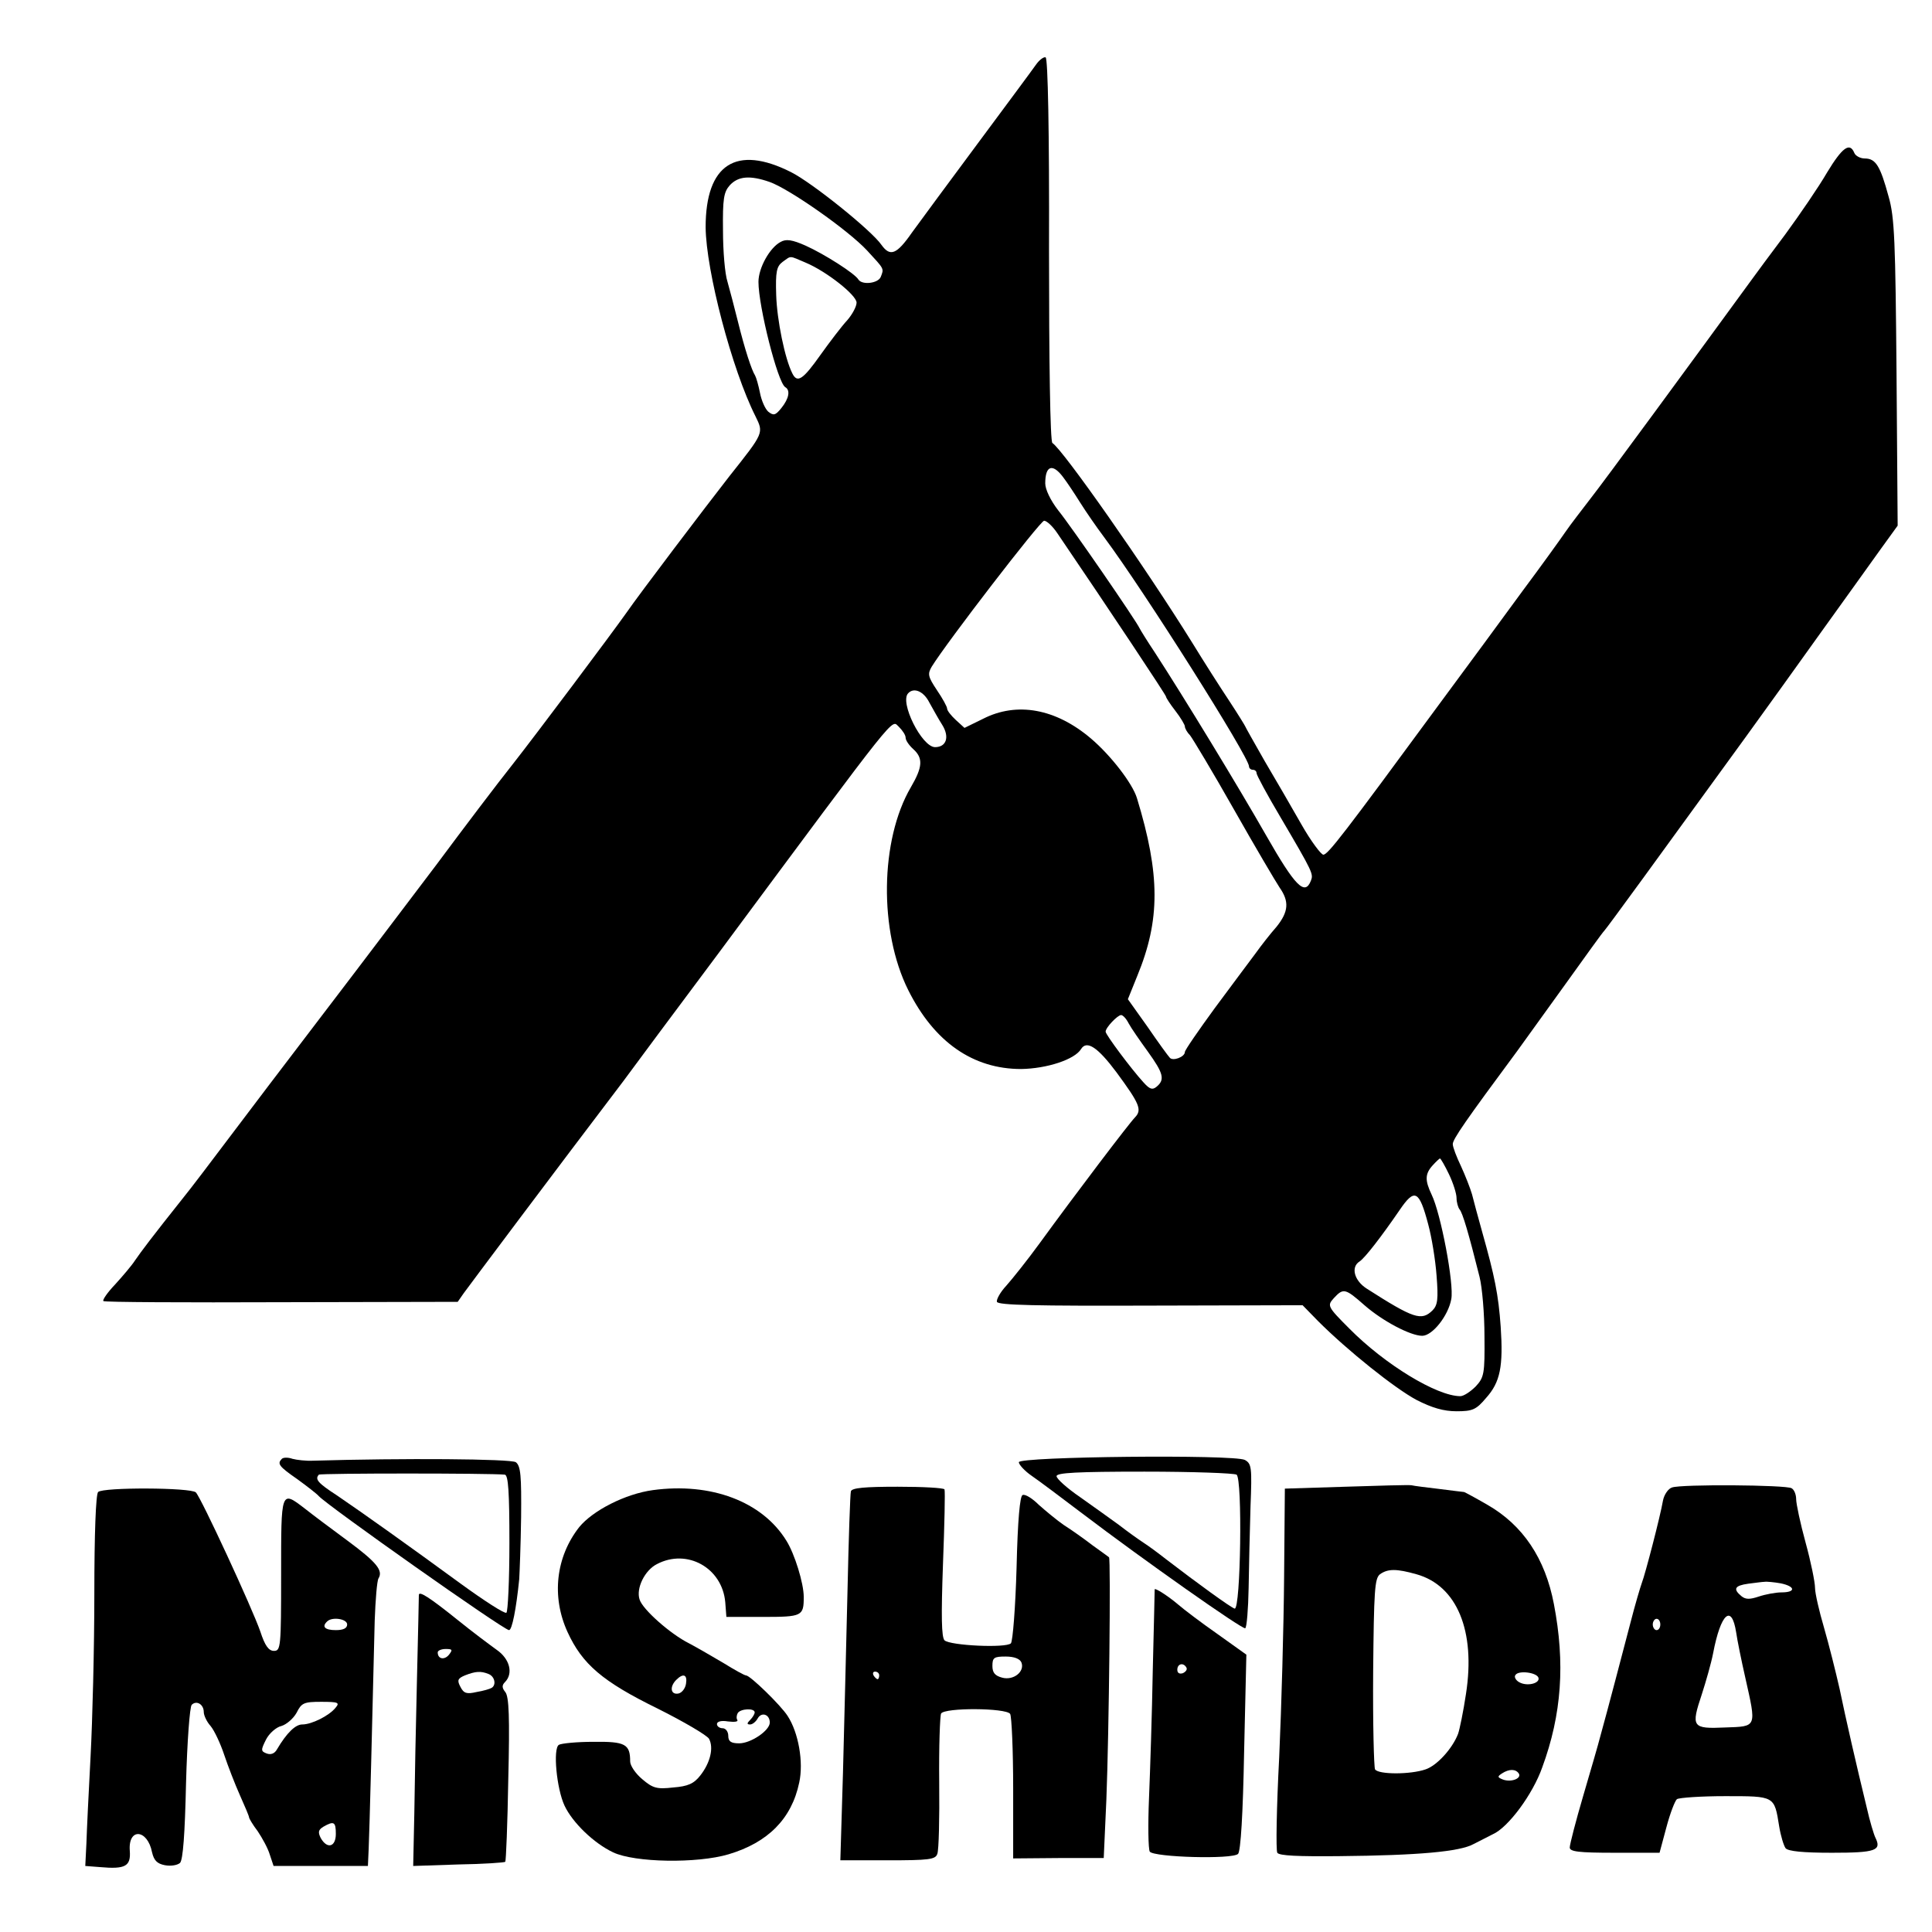
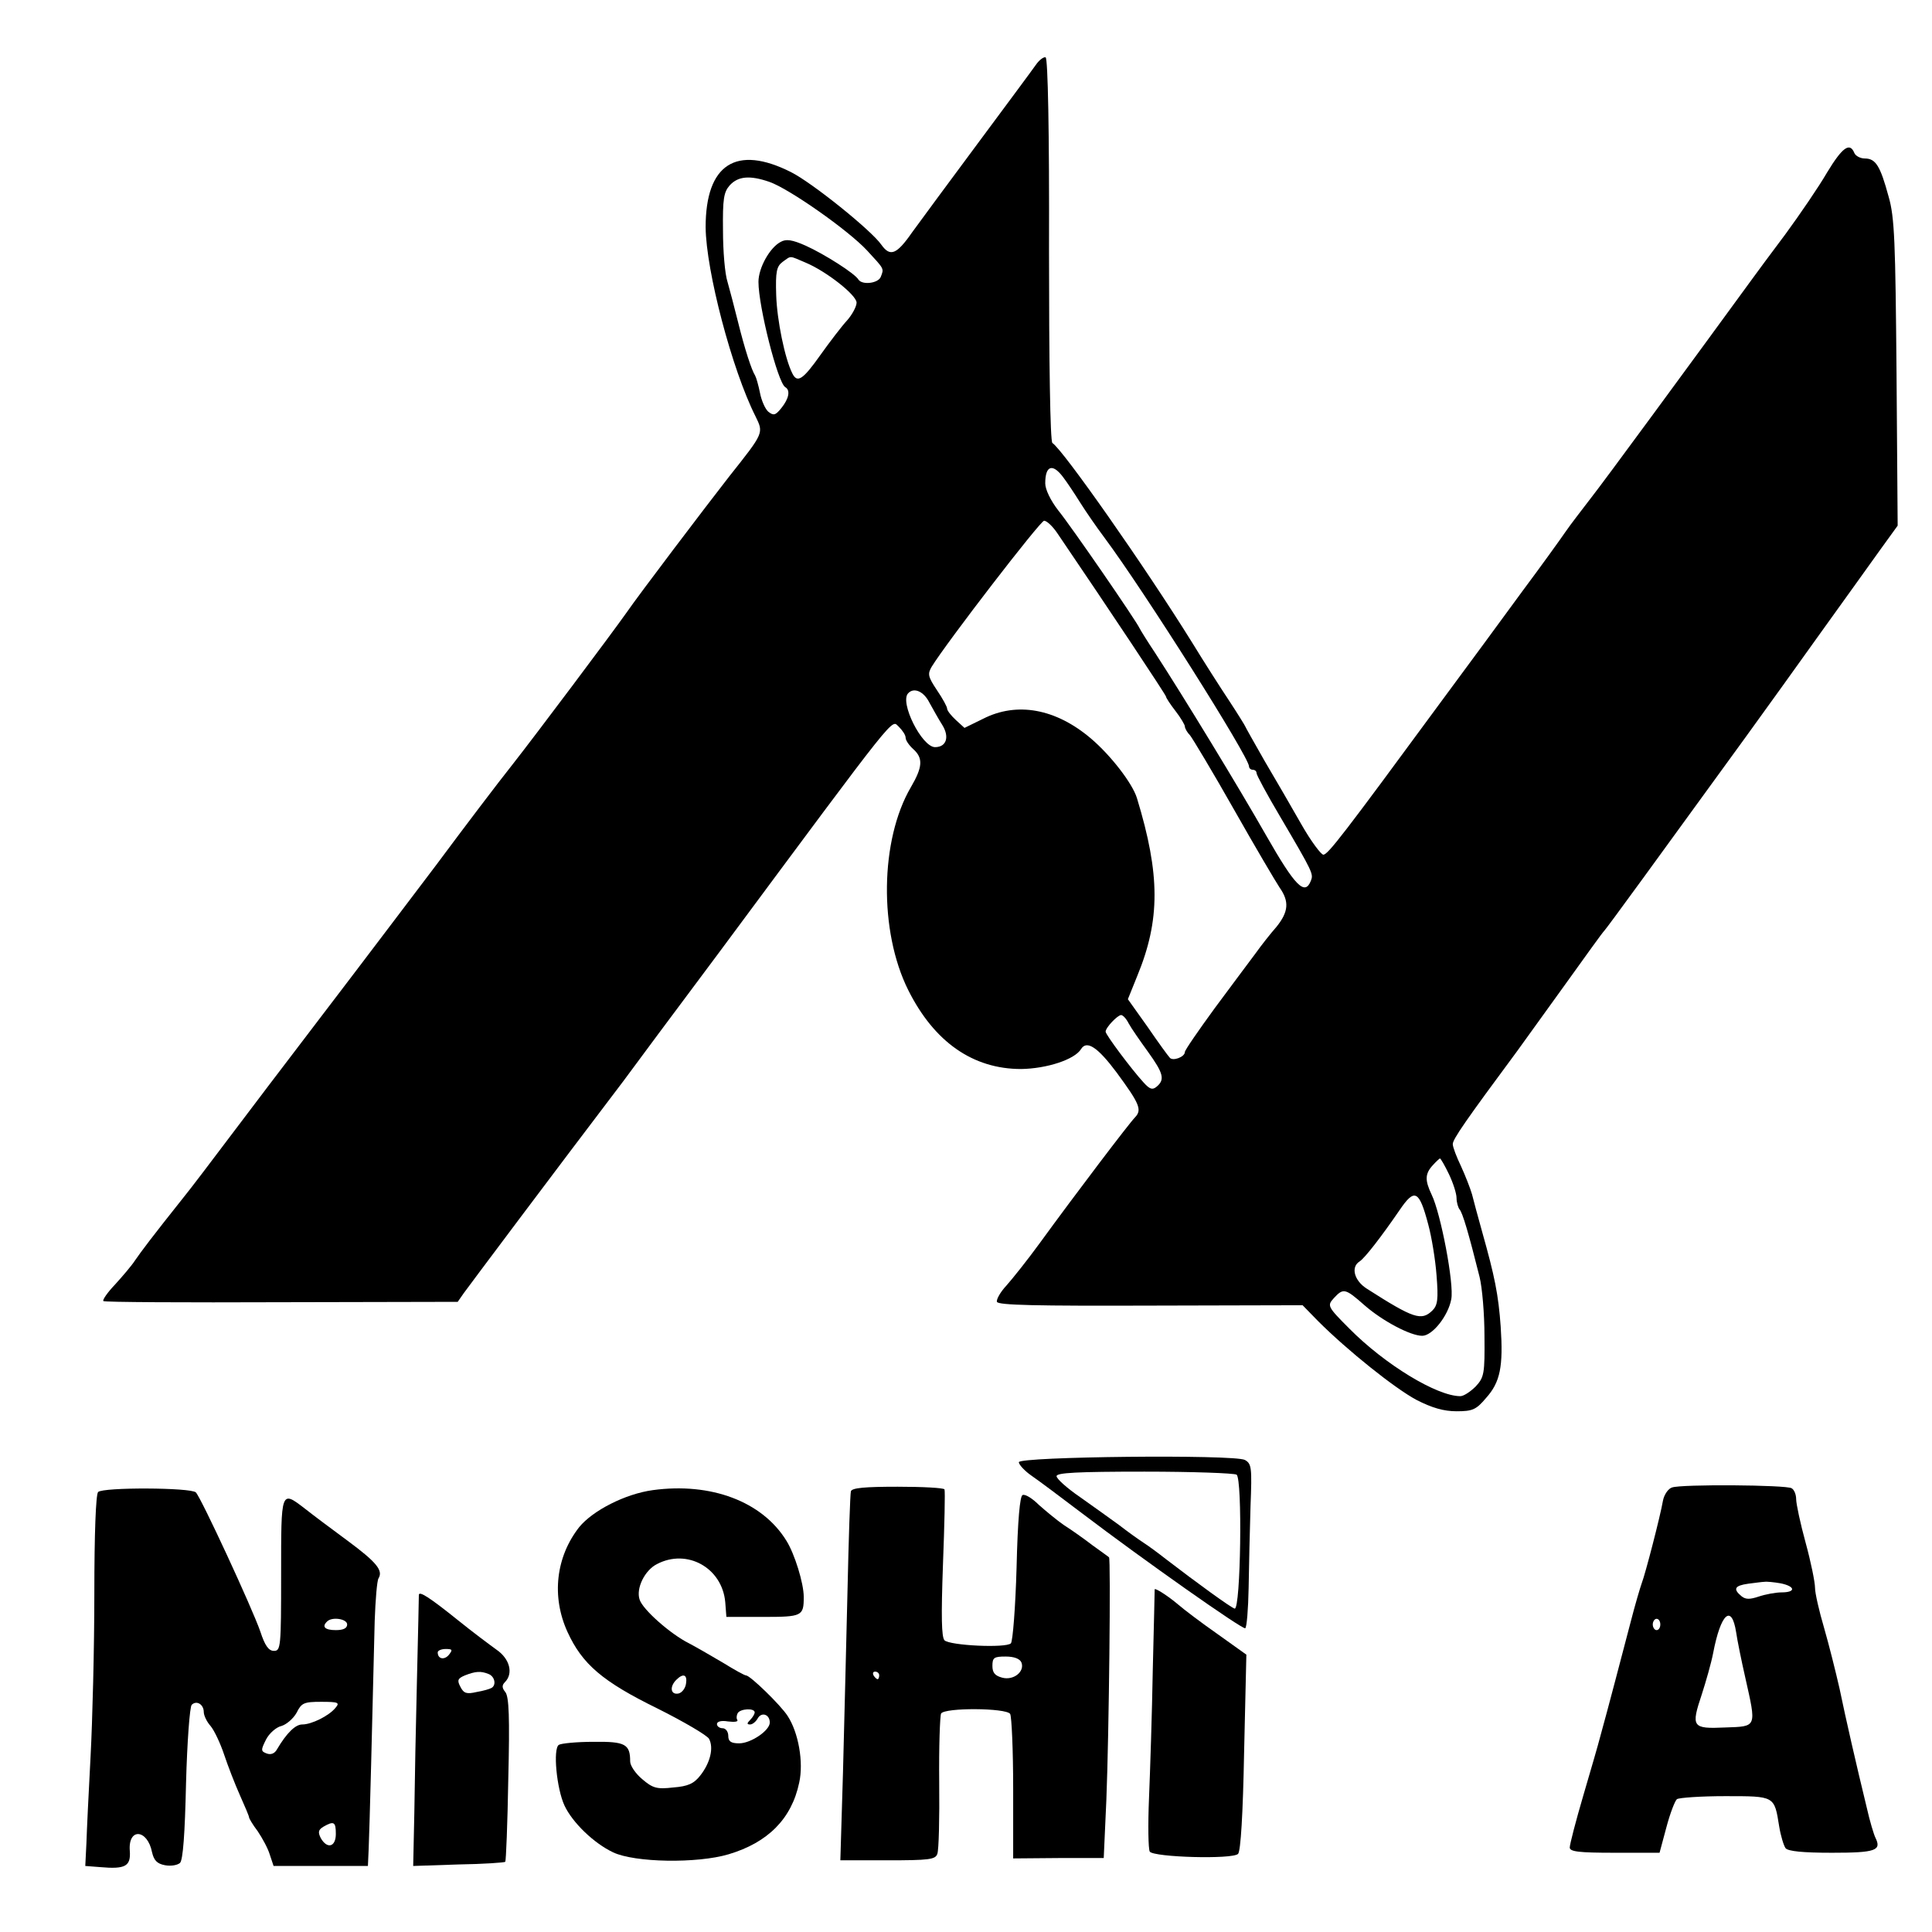
<svg xmlns="http://www.w3.org/2000/svg" version="1.0" width="512pt" height="512pt" viewBox="0 0 512 512" preserveAspectRatio="xMidYMid meet">
  <g transform="translate(0,512) scale(0.1,-0.1)" fill="#000000" stroke="none">
    <path d="M2745 4948 c-9 -13 -78 -106 -153 -207 -75 -101 -154 -208 -175 -237 -41 -59 -58 -65 -81 -33 -26 38 -184 165 -240 193 -145 73 -226 21 -226 -146 1 -116 70 -378 132 -501 22 -45 23 -43 -69 -159 -64 -82 -240 -314 -273 -362 -41 -58 -239 -322 -301 -401 -39 -49 -130 -169 -202 -266 -73 -96 -170 -225 -216 -285 -46 -60 -149 -196 -230 -302 -189 -250 -198 -262 -226 -297 -82 -103 -112 -143 -127 -165 -9 -14 -33 -42 -53 -64 -20 -21 -34 -41 -31 -44 3 -3 216 -4 473 -3 l466 1 16 23 c13 18 236 316 423 562 24 33 138 186 253 340 486 655 456 617 477 599 10 -10 18 -22 18 -29 0 -7 9 -20 20 -30 27 -24 25 -48 -6 -101 -82 -140 -85 -382 -7 -538 69 -138 172 -209 299 -209 68 1 142 25 159 53 15 24 44 5 94 -62 61 -83 68 -99 49 -119 -15 -15 -157 -202 -253 -334 -32 -44 -72 -94 -88 -112 -16 -17 -27 -37 -25 -43 3 -9 106 -11 407 -10 l403 1 41 -42 c78 -78 203 -178 261 -209 41 -21 72 -30 106 -30 42 0 52 4 78 35 38 42 46 84 39 189 -6 85 -16 134 -49 251 -11 39 -23 84 -27 100 -5 17 -18 50 -29 74 -12 25 -22 51 -22 59 0 13 34 62 171 247 20 28 78 108 129 179 51 71 96 134 102 140 9 10 140 190 373 511 52 72 143 198 202 281 60 83 129 180 155 216 l47 65 -3 404 c-3 348 -5 413 -21 468 -22 81 -34 101 -63 101 -12 0 -25 7 -28 15 -12 29 -32 14 -72 -52 -22 -38 -72 -111 -110 -163 -39 -52 -79 -106 -89 -120 -159 -218 -393 -537 -427 -580 -23 -30 -54 -70 -67 -89 -13 -19 -64 -90 -114 -157 -49 -67 -148 -202 -220 -299 -255 -347 -296 -400 -308 -400 -6 0 -33 36 -58 80 -25 44 -69 120 -98 169 -28 49 -51 90 -51 91 0 1 -19 32 -42 67 -24 36 -68 105 -98 154 -126 203 -343 512 -371 530 -6 3 -9 218 -9 512 1 311 -3 508 -9 510 -5 2 -17 -7 -26 -20z m-706 -310 c52 -18 209 -128 259 -182 46 -50 45 -47 36 -70 -7 -17 -49 -22 -59 -7 -9 16 -91 68 -140 90 -36 16 -52 18 -66 10 -29 -15 -59 -69 -59 -106 0 -65 51 -267 71 -279 14 -8 10 -30 -10 -55 -16 -20 -21 -21 -35 -10 -8 7 -18 29 -22 50 -4 20 -10 41 -13 46 -9 14 -27 68 -46 145 -9 36 -21 82 -27 103 -7 21 -12 82 -12 136 -1 84 2 102 18 120 22 24 53 27 105 9z m96 -214 c55 -23 135 -86 135 -106 0 -10 -11 -31 -25 -47 -14 -15 -46 -57 -71 -92 -46 -65 -61 -75 -74 -49 -20 39 -41 142 -43 208 -2 62 1 76 17 88 24 17 16 17 61 -2z m682 -568 c10 -13 30 -43 45 -67 15 -24 44 -66 65 -94 105 -141 383 -581 383 -606 0 -5 5 -9 10 -9 6 0 10 -4 10 -9 0 -5 28 -57 63 -116 87 -148 88 -151 81 -169 -16 -41 -42 -14 -118 119 -74 130 -219 368 -295 485 -20 30 -38 59 -41 65 -9 20 -181 270 -216 313 -20 26 -34 55 -34 71 0 47 19 54 47 17z m-15 -149 c140 -206 288 -429 288 -433 0 -3 11 -20 25 -38 14 -18 25 -37 25 -41 0 -5 6 -16 14 -24 7 -9 60 -97 116 -196 56 -99 111 -192 121 -207 26 -37 24 -64 -8 -104 -16 -18 -41 -50 -56 -71 -16 -21 -64 -86 -108 -145 -43 -59 -79 -111 -79 -116 0 -13 -32 -25 -40 -15 -4 4 -31 41 -59 82 l-52 73 25 62 c61 148 61 268 -1 471 -12 39 -69 113 -122 158 -93 79 -196 98 -286 52 l-49 -24 -23 21 c-13 12 -23 25 -23 30 0 5 -12 27 -27 49 -24 36 -25 43 -14 62 40 65 288 387 298 387 7 0 23 -15 35 -33z m-339 -449 c10 -18 25 -45 34 -59 20 -32 11 -59 -19 -59 -35 0 -95 120 -71 143 15 16 41 5 56 -25z m528 -850 c7 -13 30 -46 51 -75 41 -57 46 -74 23 -93 -11 -9 -18 -7 -35 12 -32 35 -100 126 -100 134 0 11 32 44 41 44 5 0 14 -10 20 -22z m849 -400 c11 -23 20 -51 20 -63 0 -11 4 -25 8 -30 8 -9 24 -63 53 -179 7 -28 13 -98 13 -157 1 -100 -1 -109 -23 -133 -14 -14 -32 -26 -41 -26 -62 0 -200 84 -294 179 -59 59 -59 61 -41 81 25 27 30 26 81 -19 48 -42 122 -81 153 -81 27 0 69 53 77 97 8 40 -28 228 -52 277 -18 38 -18 55 3 78 9 10 18 18 19 18 2 0 13 -19 24 -42z m-55 -133 c9 -33 19 -94 22 -135 5 -63 3 -79 -11 -93 -29 -28 -49 -22 -174 58 -33 21 -43 57 -19 72 14 9 58 66 106 136 40 59 52 53 76 -38z" />
-     <path d="M747 1254 c-13 -13 -8 -20 41 -54 26 -19 52 -39 57 -45 24 -26 490 -355 504 -355 8 0 19 56 27 135 1 17 4 90 5 164 1 110 -1 136 -14 146 -13 9 -299 11 -537 4 -19 -1 -44 2 -55 5 -11 4 -24 4 -28 0z m591 -42 c9 -2 12 -45 12 -181 0 -99 -4 -182 -8 -185 -5 -3 -59 32 -121 77 -134 98 -256 185 -328 234 -51 33 -59 43 -48 55 5 4 457 4 493 0z" />
    <path d="M2700 1245 c0 -6 15 -23 34 -36 19 -13 79 -58 133 -99 166 -126 426 -309 433 -305 4 2 8 51 9 107 1 57 3 154 5 216 4 103 3 113 -15 123 -29 15 -599 9 -599 -6z m577 -33 c16 -10 11 -358 -5 -355 -9 2 -100 68 -182 131 -19 15 -46 35 -60 44 -14 9 -43 30 -65 47 -22 16 -68 49 -102 73 -35 24 -63 49 -63 56 0 9 53 12 233 12 127 0 237 -4 244 -8z" />
-     <path d="M3565 1180 l-160 -5 -2 -235 c-1 -129 -7 -344 -13 -477 -7 -133 -9 -247 -5 -253 5 -8 56 -10 163 -9 212 2 321 12 357 32 17 9 40 20 51 26 41 18 106 106 131 177 52 141 61 277 31 433 -23 121 -82 209 -176 263 -31 18 -59 33 -62 34 -3 0 -32 4 -65 8 -33 4 -67 8 -75 10 -8 1 -87 -1 -175 -4z m189 -232 c107 -30 157 -150 131 -317 -7 -47 -17 -95 -21 -106 -15 -39 -56 -84 -86 -94 -40 -14 -125 -14 -134 0 -3 6 -6 122 -5 258 2 216 4 248 18 259 21 15 44 15 97 0z m323 -274 c5 -15 -30 -24 -51 -12 -9 5 -14 14 -10 19 8 13 56 7 61 -7z m-52 -254 c8 -13 -20 -24 -42 -16 -15 6 -15 8 -3 16 20 13 37 12 45 0z" />
    <path d="M4431 1178 c-10 -3 -21 -19 -24 -35 -7 -41 -47 -195 -56 -218 -4 -11 -18 -58 -30 -105 -20 -76 -59 -226 -81 -305 -4 -16 -24 -85 -44 -153 -20 -68 -36 -130 -36 -138 0 -11 23 -14 119 -14 l119 0 18 67 c10 38 23 71 28 75 6 4 64 8 128 8 132 0 130 1 143 -80 4 -25 12 -51 17 -58 7 -8 45 -12 123 -12 116 0 132 6 115 40 -4 8 -15 44 -23 80 -28 115 -55 233 -72 315 -10 44 -28 116 -41 161 -13 44 -24 92 -24 106 0 15 -11 69 -25 120 -14 51 -25 103 -25 115 0 12 -5 25 -12 29 -14 9 -293 11 -317 2z m288 -254 c39 -8 41 -24 2 -24 -15 0 -42 -5 -60 -11 -24 -8 -35 -8 -46 1 -23 19 -18 28 18 33 17 2 37 5 43 5 6 1 26 -1 43 -4z m-118 -130 c3 -21 14 -75 24 -119 30 -134 32 -130 -53 -133 -88 -4 -91 1 -62 88 11 34 25 83 30 109 20 105 49 132 61 55z m-201 21 c0 -8 -4 -15 -10 -15 -5 0 -10 7 -10 15 0 8 5 15 10 15 6 0 10 -7 10 -15z" />
    <path d="M260 1166 c-6 -6 -10 -110 -10 -270 0 -144 -5 -337 -10 -431 -5 -93 -10 -197 -11 -230 l-3 -60 39 -3 c67 -6 82 2 79 43 -5 62 47 58 59 -4 5 -21 13 -30 34 -34 16 -3 33 0 40 6 8 8 13 77 16 211 3 112 10 203 15 208 13 13 32 1 32 -19 0 -9 8 -26 18 -37 10 -12 26 -46 36 -76 10 -30 29 -79 42 -108 13 -29 24 -55 24 -58 0 -3 10 -20 23 -37 12 -18 27 -45 32 -62 l10 -30 125 0 125 0 2 45 c2 41 10 350 16 605 2 55 6 105 10 112 13 21 -5 43 -82 100 -42 31 -93 69 -113 85 -64 49 -63 50 -63 -175 0 -192 -1 -202 -19 -202 -14 0 -24 14 -36 51 -21 61 -157 355 -171 369 -13 13 -246 14 -259 1z m660 -351 c0 -10 -10 -15 -30 -15 -29 0 -38 9 -23 23 13 13 53 7 53 -8z m-31 -221 c-17 -21 -63 -44 -88 -44 -18 0 -41 -22 -67 -66 -6 -11 -16 -15 -27 -11 -16 6 -16 9 -2 37 8 16 27 33 41 36 13 4 31 19 40 35 13 26 19 29 65 29 46 0 50 -2 38 -16z m1 -334 c0 -35 -23 -41 -40 -11 -8 16 -6 22 7 30 28 16 33 13 33 -19z" />
    <path d="M1730 1171 c-73 -10 -159 -54 -195 -98 -62 -79 -74 -184 -31 -278 39 -85 92 -131 239 -203 70 -35 131 -71 136 -80 13 -24 3 -64 -23 -97 -17 -22 -33 -29 -72 -32 -43 -5 -54 -2 -82 22 -18 15 -32 36 -32 47 0 46 -13 53 -97 52 -44 0 -85 -4 -92 -8 -16 -10 -6 -116 15 -161 21 -45 78 -100 129 -124 57 -27 222 -30 306 -5 104 31 167 94 187 190 12 54 -2 133 -31 177 -18 28 -99 107 -110 107 -4 0 -31 15 -60 33 -29 17 -70 41 -91 52 -50 25 -123 90 -131 116 -10 30 14 78 46 94 80 42 173 -10 181 -101 l3 -39 97 0 c104 0 108 2 108 53 0 36 -24 114 -46 149 -64 104 -200 155 -354 134z m88 -513 c-2 -13 -11 -24 -20 -26 -21 -4 -24 18 -6 36 19 19 30 14 26 -10z m182 -76 c0 -4 -5 -13 -12 -20 -9 -9 -9 -12 0 -12 6 0 15 7 20 16 10 18 32 11 32 -11 0 -21 -50 -55 -81 -55 -22 0 -29 5 -29 20 0 11 -7 20 -15 20 -8 0 -15 5 -15 11 0 7 12 10 29 7 17 -2 28 -1 25 4 -3 4 -2 13 1 18 7 12 45 14 45 2z" />
    <path d="M2255 1168 c-2 -7 -6 -125 -9 -263 -3 -137 -9 -355 -12 -482 l-7 -233 125 0 c110 0 127 2 132 17 4 10 6 95 5 189 -1 95 2 177 5 183 10 16 172 15 183 -1 4 -7 8 -96 8 -198 l0 -185 120 1 120 0 7 155 c7 177 12 639 7 642 -2 2 -22 16 -44 32 -22 17 -56 41 -75 53 -19 13 -49 38 -67 54 -17 17 -36 29 -43 26 -7 -2 -13 -65 -16 -193 -3 -105 -10 -194 -15 -200 -13 -13 -161 -6 -176 8 -8 9 -9 63 -4 202 4 105 6 193 4 198 -2 4 -58 7 -124 7 -87 0 -121 -3 -124 -12z m452 -454 c9 -24 -21 -48 -51 -40 -19 5 -26 13 -26 31 0 22 4 25 35 25 23 0 38 -6 42 -16z m-377 -34 c0 -5 -2 -10 -4 -10 -3 0 -8 5 -11 10 -3 6 -1 10 4 10 6 0 11 -4 11 -10z" />
-     <path d="M3060 908 c0 -2 -2 -97 -5 -213 -2 -115 -7 -268 -10 -340 -3 -71 -2 -135 2 -142 11 -15 219 -21 234 -6 7 7 13 107 16 269 l6 259 -77 55 c-43 30 -89 65 -104 78 -27 23 -62 45 -62 40z m84 -207 c3 -5 -1 -11 -9 -15 -9 -3 -15 0 -15 9 0 16 16 20 24 6z" />
+     <path d="M3060 908 c0 -2 -2 -97 -5 -213 -2 -115 -7 -268 -10 -340 -3 -71 -2 -135 2 -142 11 -15 219 -21 234 -6 7 7 13 107 16 269 l6 259 -77 55 c-43 30 -89 65 -104 78 -27 23 -62 45 -62 40z m84 -207 z" />
    <path d="M1110 893 c0 -4 -2 -105 -5 -223 -3 -118 -6 -278 -7 -355 l-3 -140 120 4 c66 1 122 5 124 7 2 2 6 100 8 219 4 164 2 219 -8 231 -9 11 -9 18 -1 26 23 23 13 62 -22 86 -18 13 -65 48 -102 78 -76 61 -104 79 -104 67z m80 -158 c-12 -15 -30 -12 -30 6 0 5 10 9 21 9 18 0 19 -2 9 -15z m104 -51 c17 -6 22 -29 9 -37 -5 -3 -22 -8 -40 -11 -26 -6 -34 -4 -43 14 -9 17 -7 22 12 30 28 11 42 12 62 4z" />
  </g>
</svg>